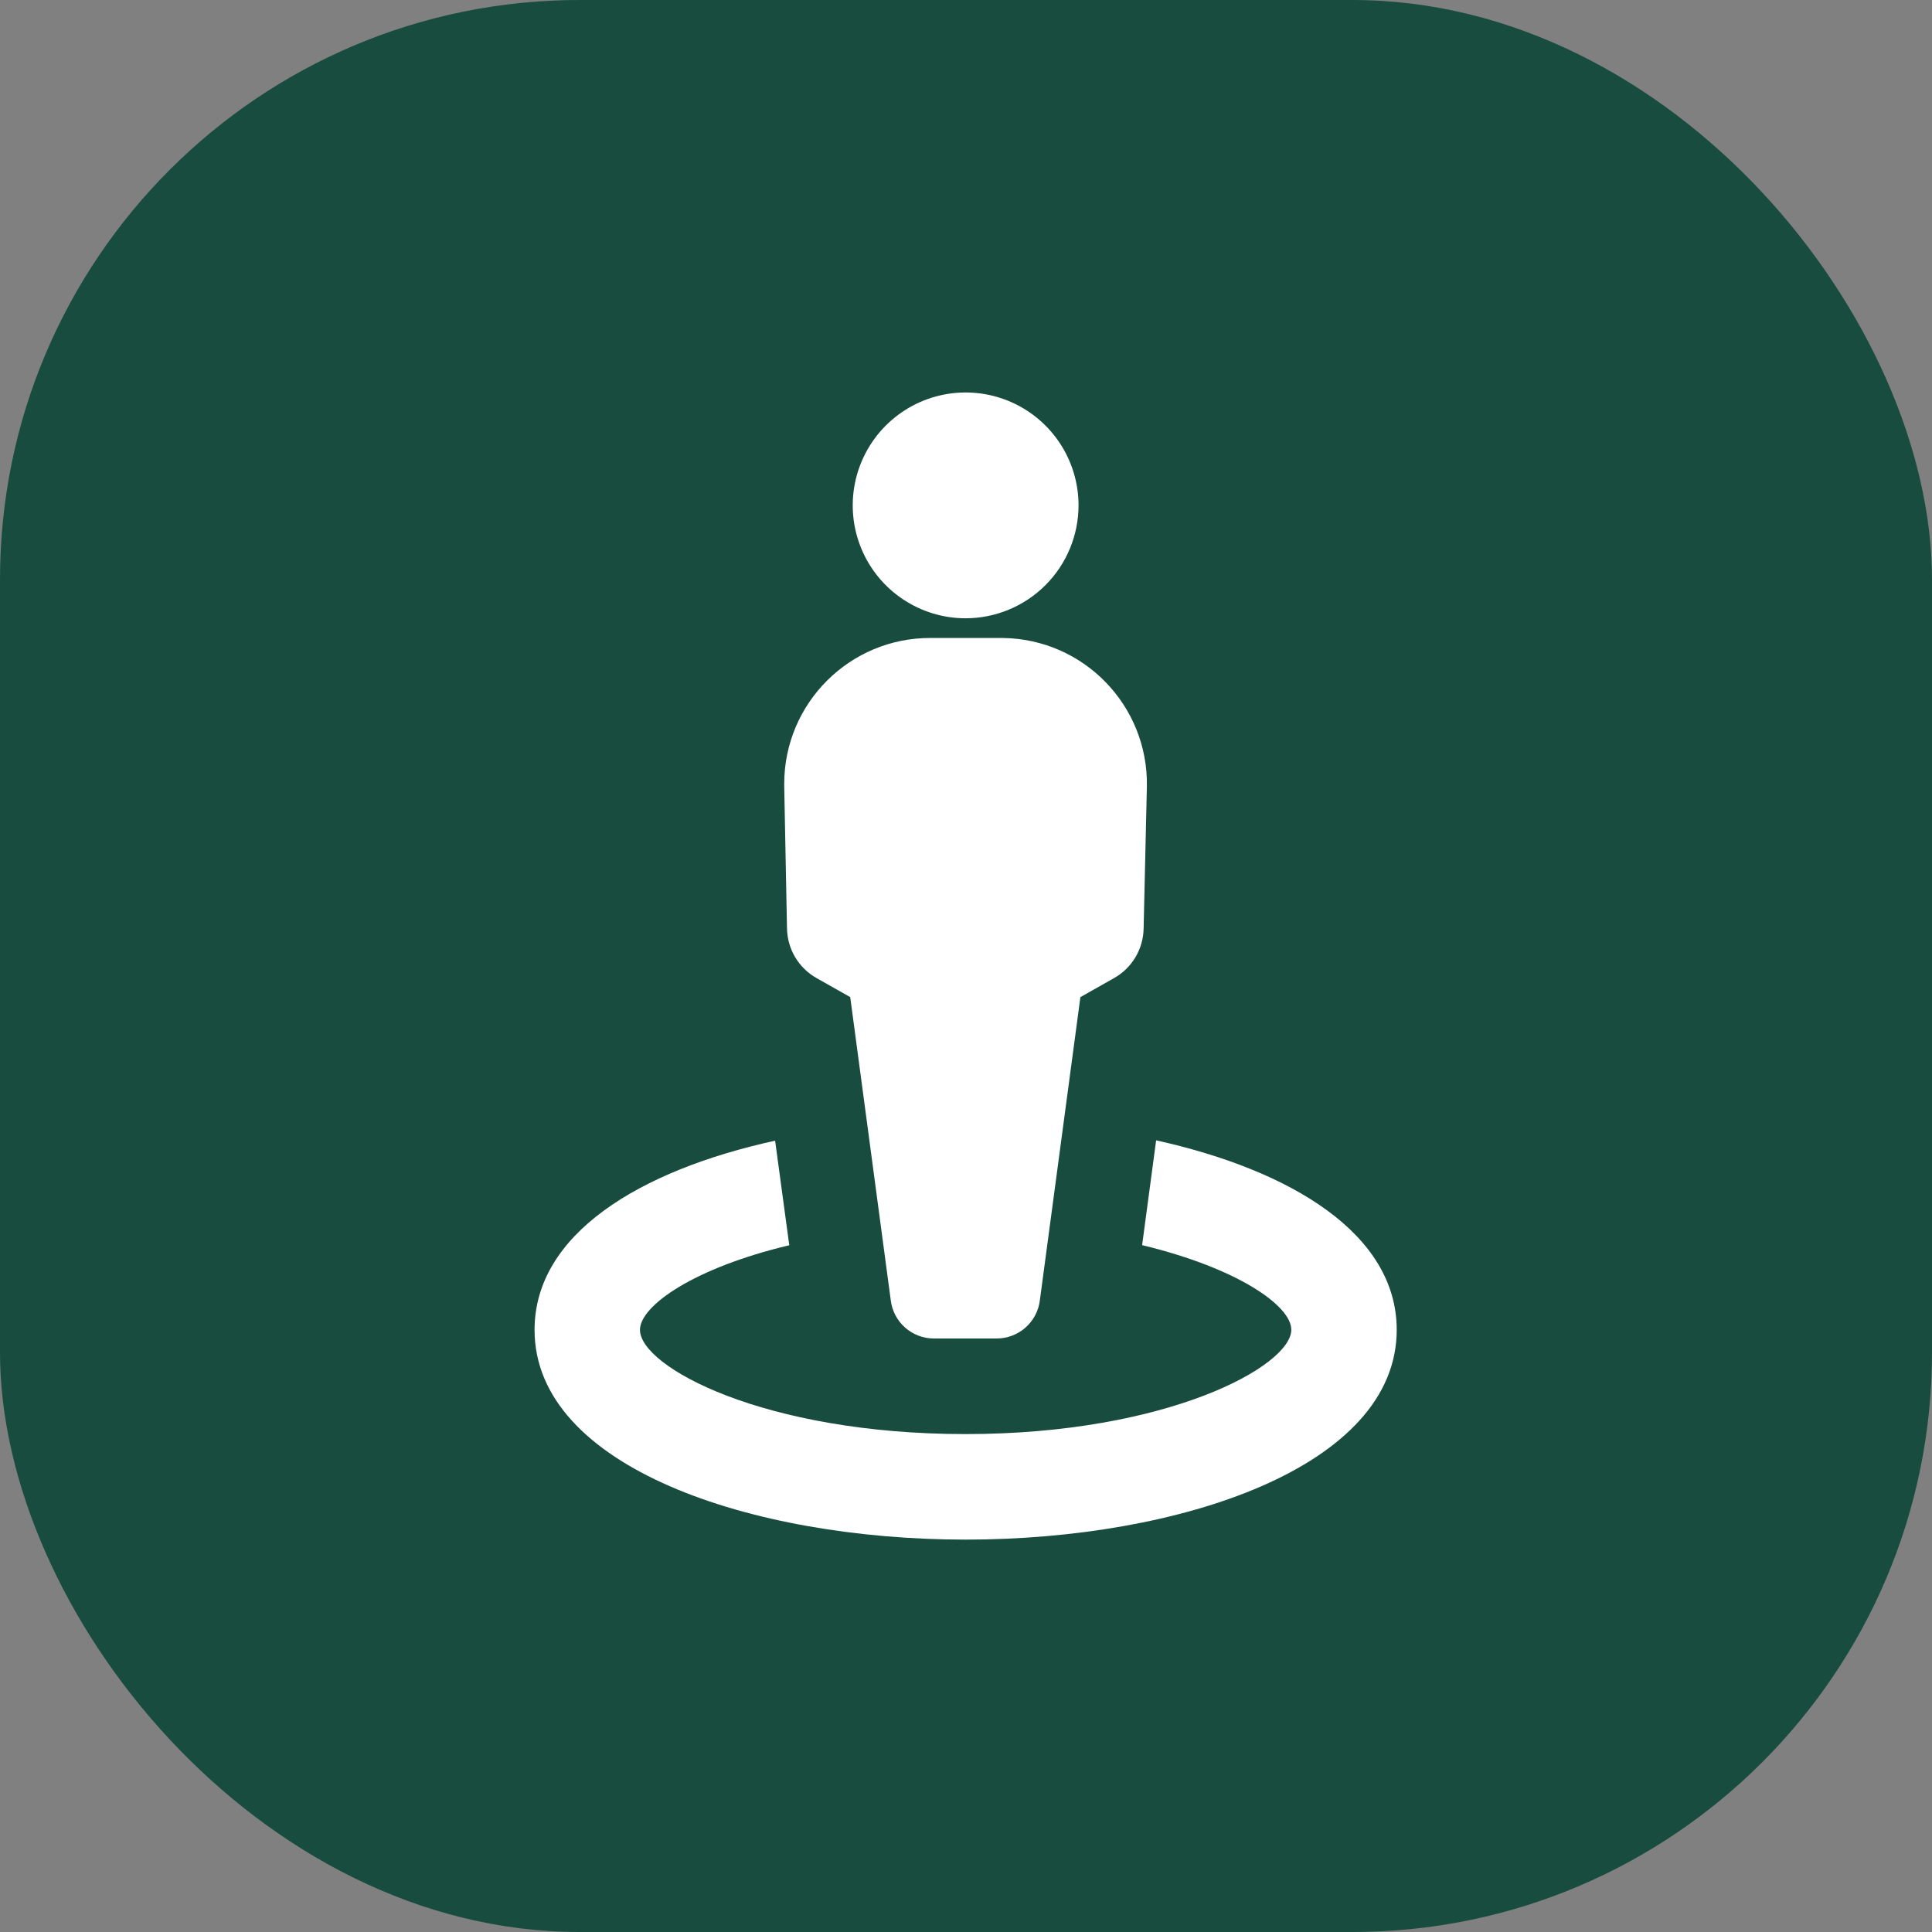
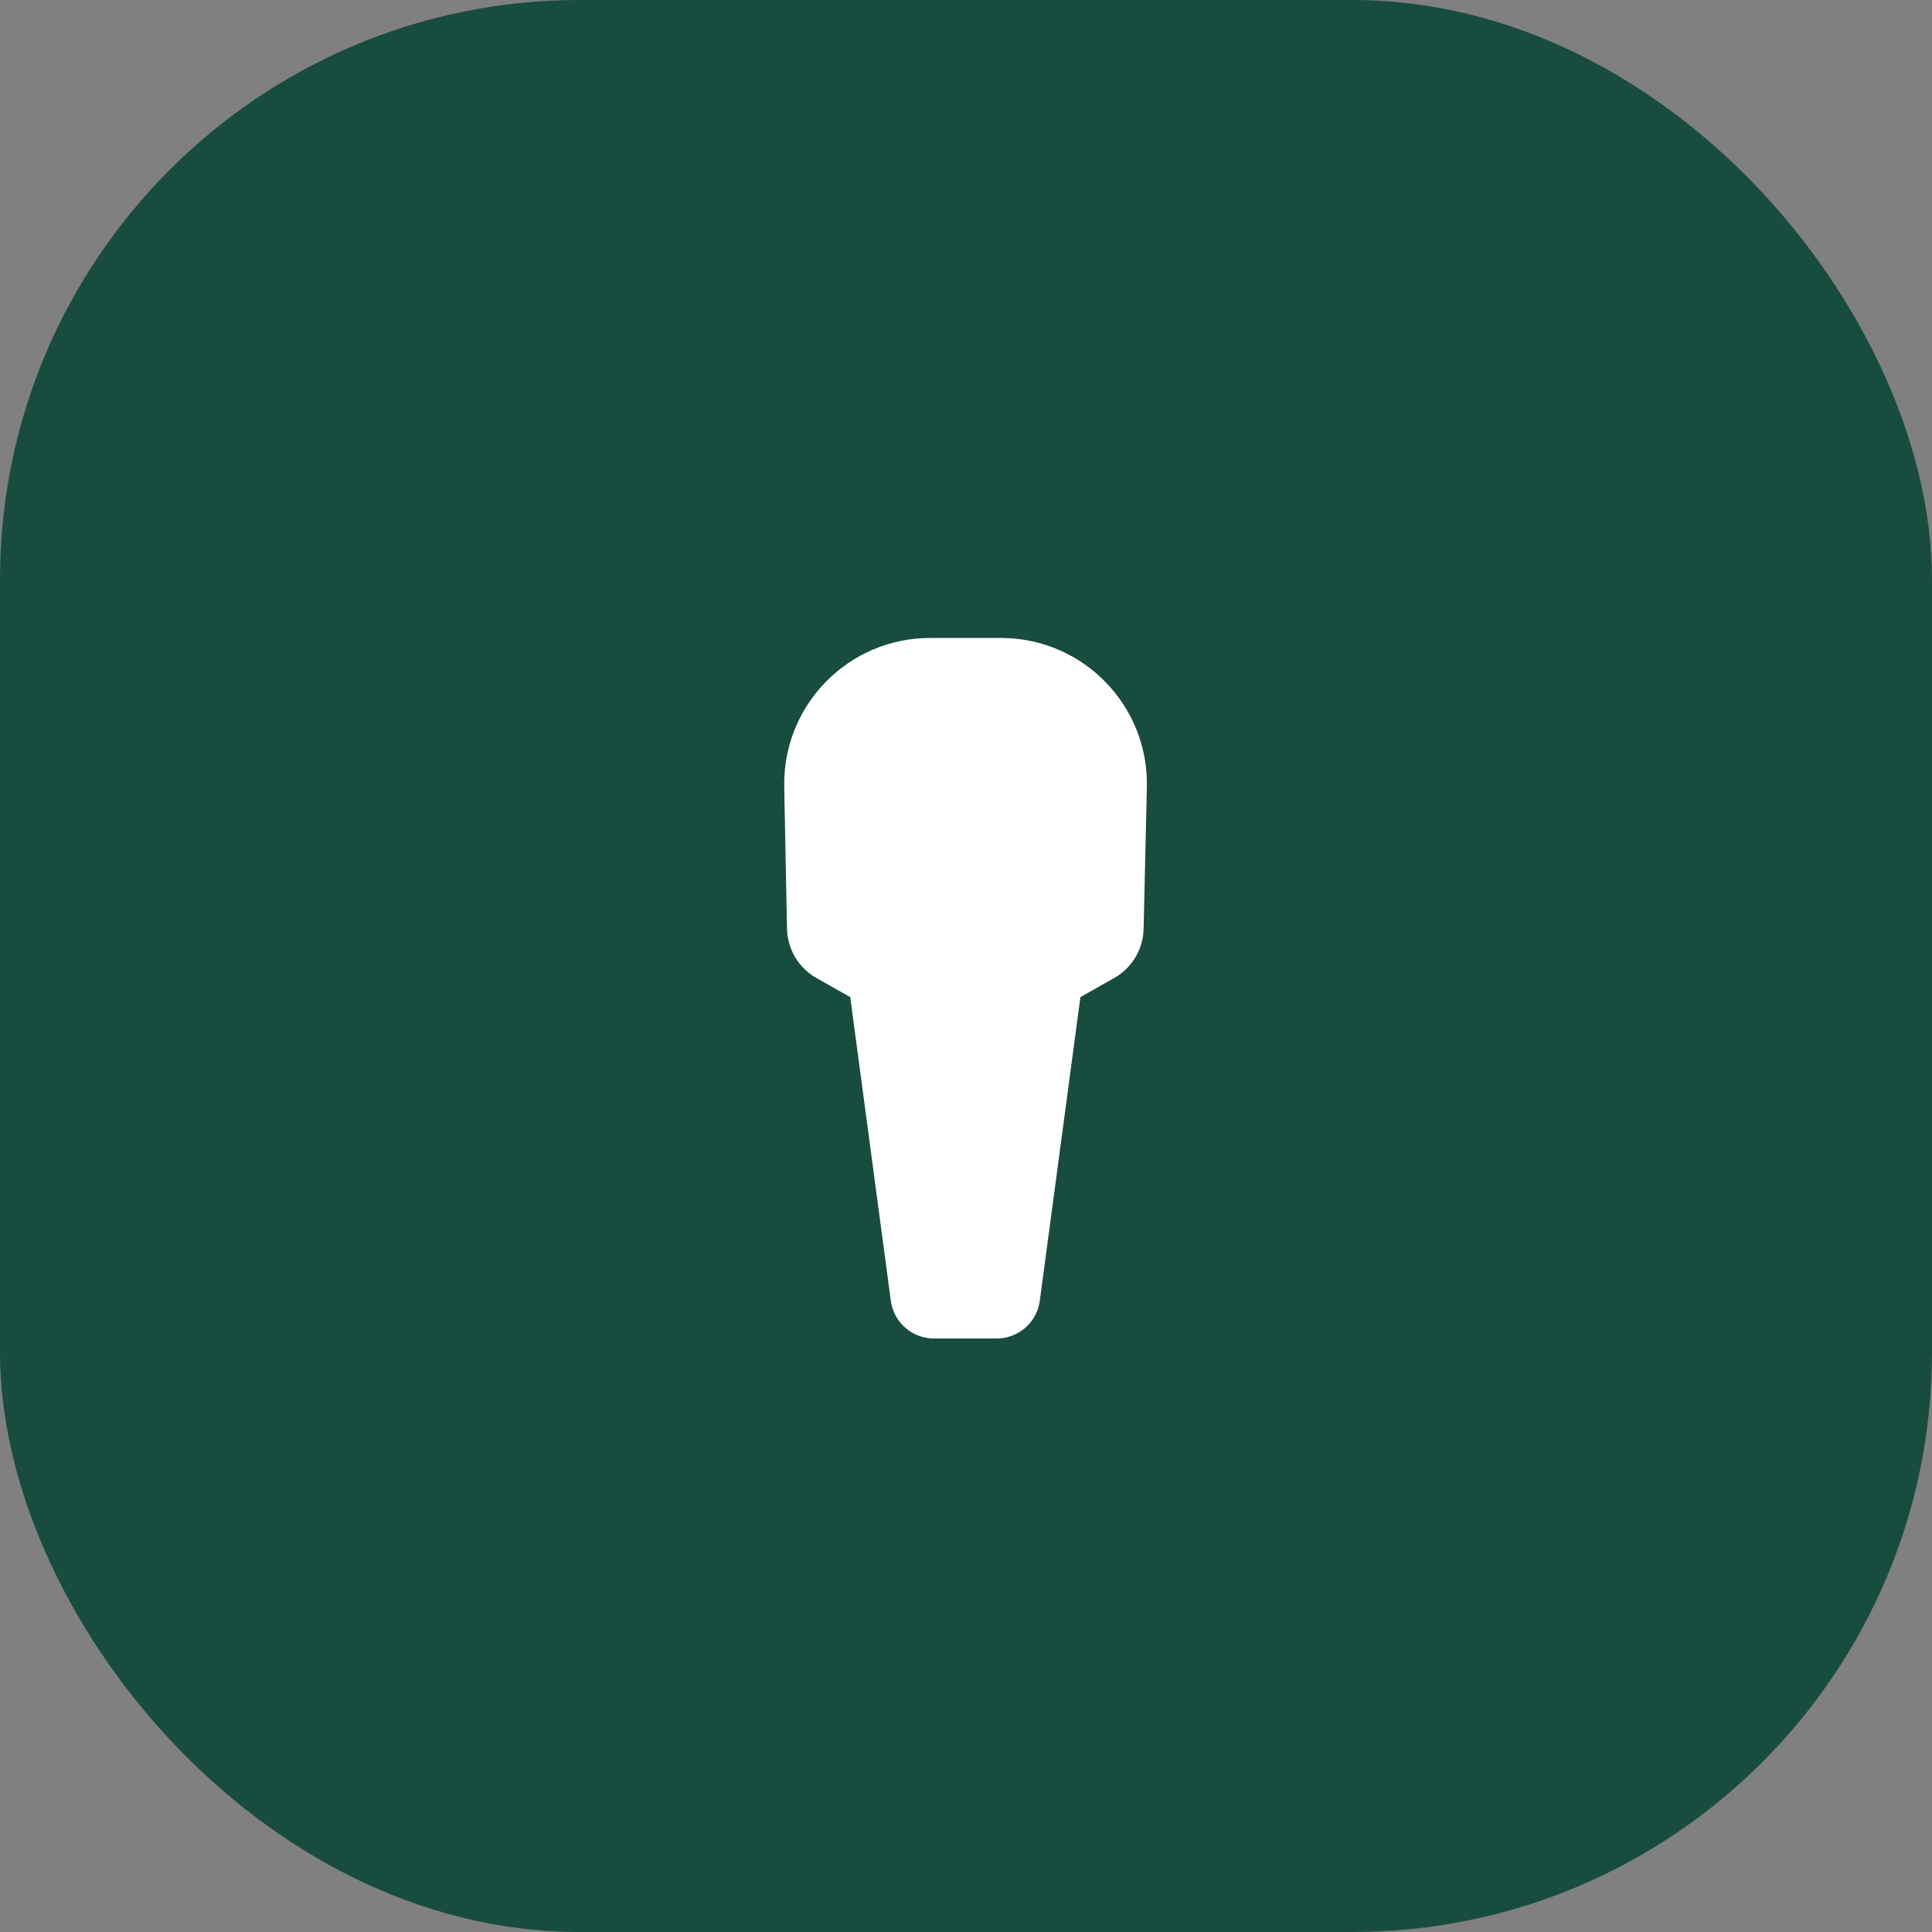
<svg xmlns="http://www.w3.org/2000/svg" width="80" height="80" viewBox="0 0 80 80" fill="none">
  <rect x="0" y="0" width="80" height="80" fill="#808080" stroke="none" />
  <rect width="80" height="80" rx="24" fill="#184C3F" />
-   <path d="M44.66 20.922C44.659 19.997 44.384 19.094 43.87 18.326C43.355 17.558 42.625 16.959 41.77 16.606C40.916 16.253 39.976 16.161 39.07 16.342C38.163 16.523 37.331 16.969 36.677 17.623C36.024 18.277 35.579 19.11 35.399 20.016C35.219 20.923 35.312 21.863 35.666 22.717C36.02 23.571 36.619 24.301 37.388 24.814C38.157 25.328 39.06 25.602 39.985 25.602C41.225 25.6 42.414 25.107 43.291 24.229C44.167 23.352 44.66 22.162 44.66 20.922ZM22.135 55.067C22.135 60.749 31.115 63.752 39.985 63.752C48.855 63.752 57.835 60.748 57.835 55.067C57.835 51.108 53.495 48.465 47.873 47.219L47.293 51.559C51.227 52.504 53.47 54.061 53.47 55.062C53.47 56.564 48.349 59.382 39.985 59.382C31.621 59.382 26.5 56.594 26.5 55.067C26.5 54.066 28.742 52.499 32.682 51.563L32.096 47.233C26.47 48.465 22.135 51.109 22.135 55.068V55.067Z" fill="white" />
-   <path d="M32.473 32.558L32.588 38.444C32.595 38.864 32.712 39.276 32.927 39.637C33.142 39.998 33.448 40.296 33.815 40.502L35.206 41.288L36.883 53.832C36.934 54.271 37.144 54.676 37.475 54.97C37.806 55.264 38.233 55.425 38.675 55.424H41.268C41.71 55.424 42.137 55.262 42.467 54.969C42.798 54.675 43.009 54.271 43.06 53.832L44.737 41.288L46.129 40.502C46.495 40.296 46.801 39.998 47.016 39.637C47.231 39.276 47.348 38.865 47.355 38.445L47.49 32.558C47.545 29.222 44.886 26.473 41.55 26.418C41.513 26.417 41.475 26.417 41.438 26.417H38.525C35.188 26.411 32.479 29.111 32.473 32.447L32.473 32.558L32.473 32.558Z" fill="white" />
+   <path d="M32.473 32.558L32.588 38.444C32.595 38.864 32.712 39.276 32.927 39.637C33.142 39.998 33.448 40.296 33.815 40.502L35.206 41.288L36.883 53.832C36.934 54.271 37.144 54.676 37.475 54.97C37.806 55.264 38.233 55.425 38.675 55.424H41.268C41.71 55.424 42.137 55.262 42.467 54.969C42.798 54.675 43.009 54.271 43.06 53.832L44.737 41.288L46.129 40.502C46.495 40.296 46.801 39.998 47.016 39.637C47.231 39.276 47.348 38.865 47.355 38.445L47.49 32.558C47.545 29.222 44.886 26.473 41.55 26.418C41.513 26.417 41.475 26.417 41.438 26.417H38.525C35.188 26.411 32.479 29.111 32.473 32.447L32.473 32.558Z" fill="white" />
</svg>